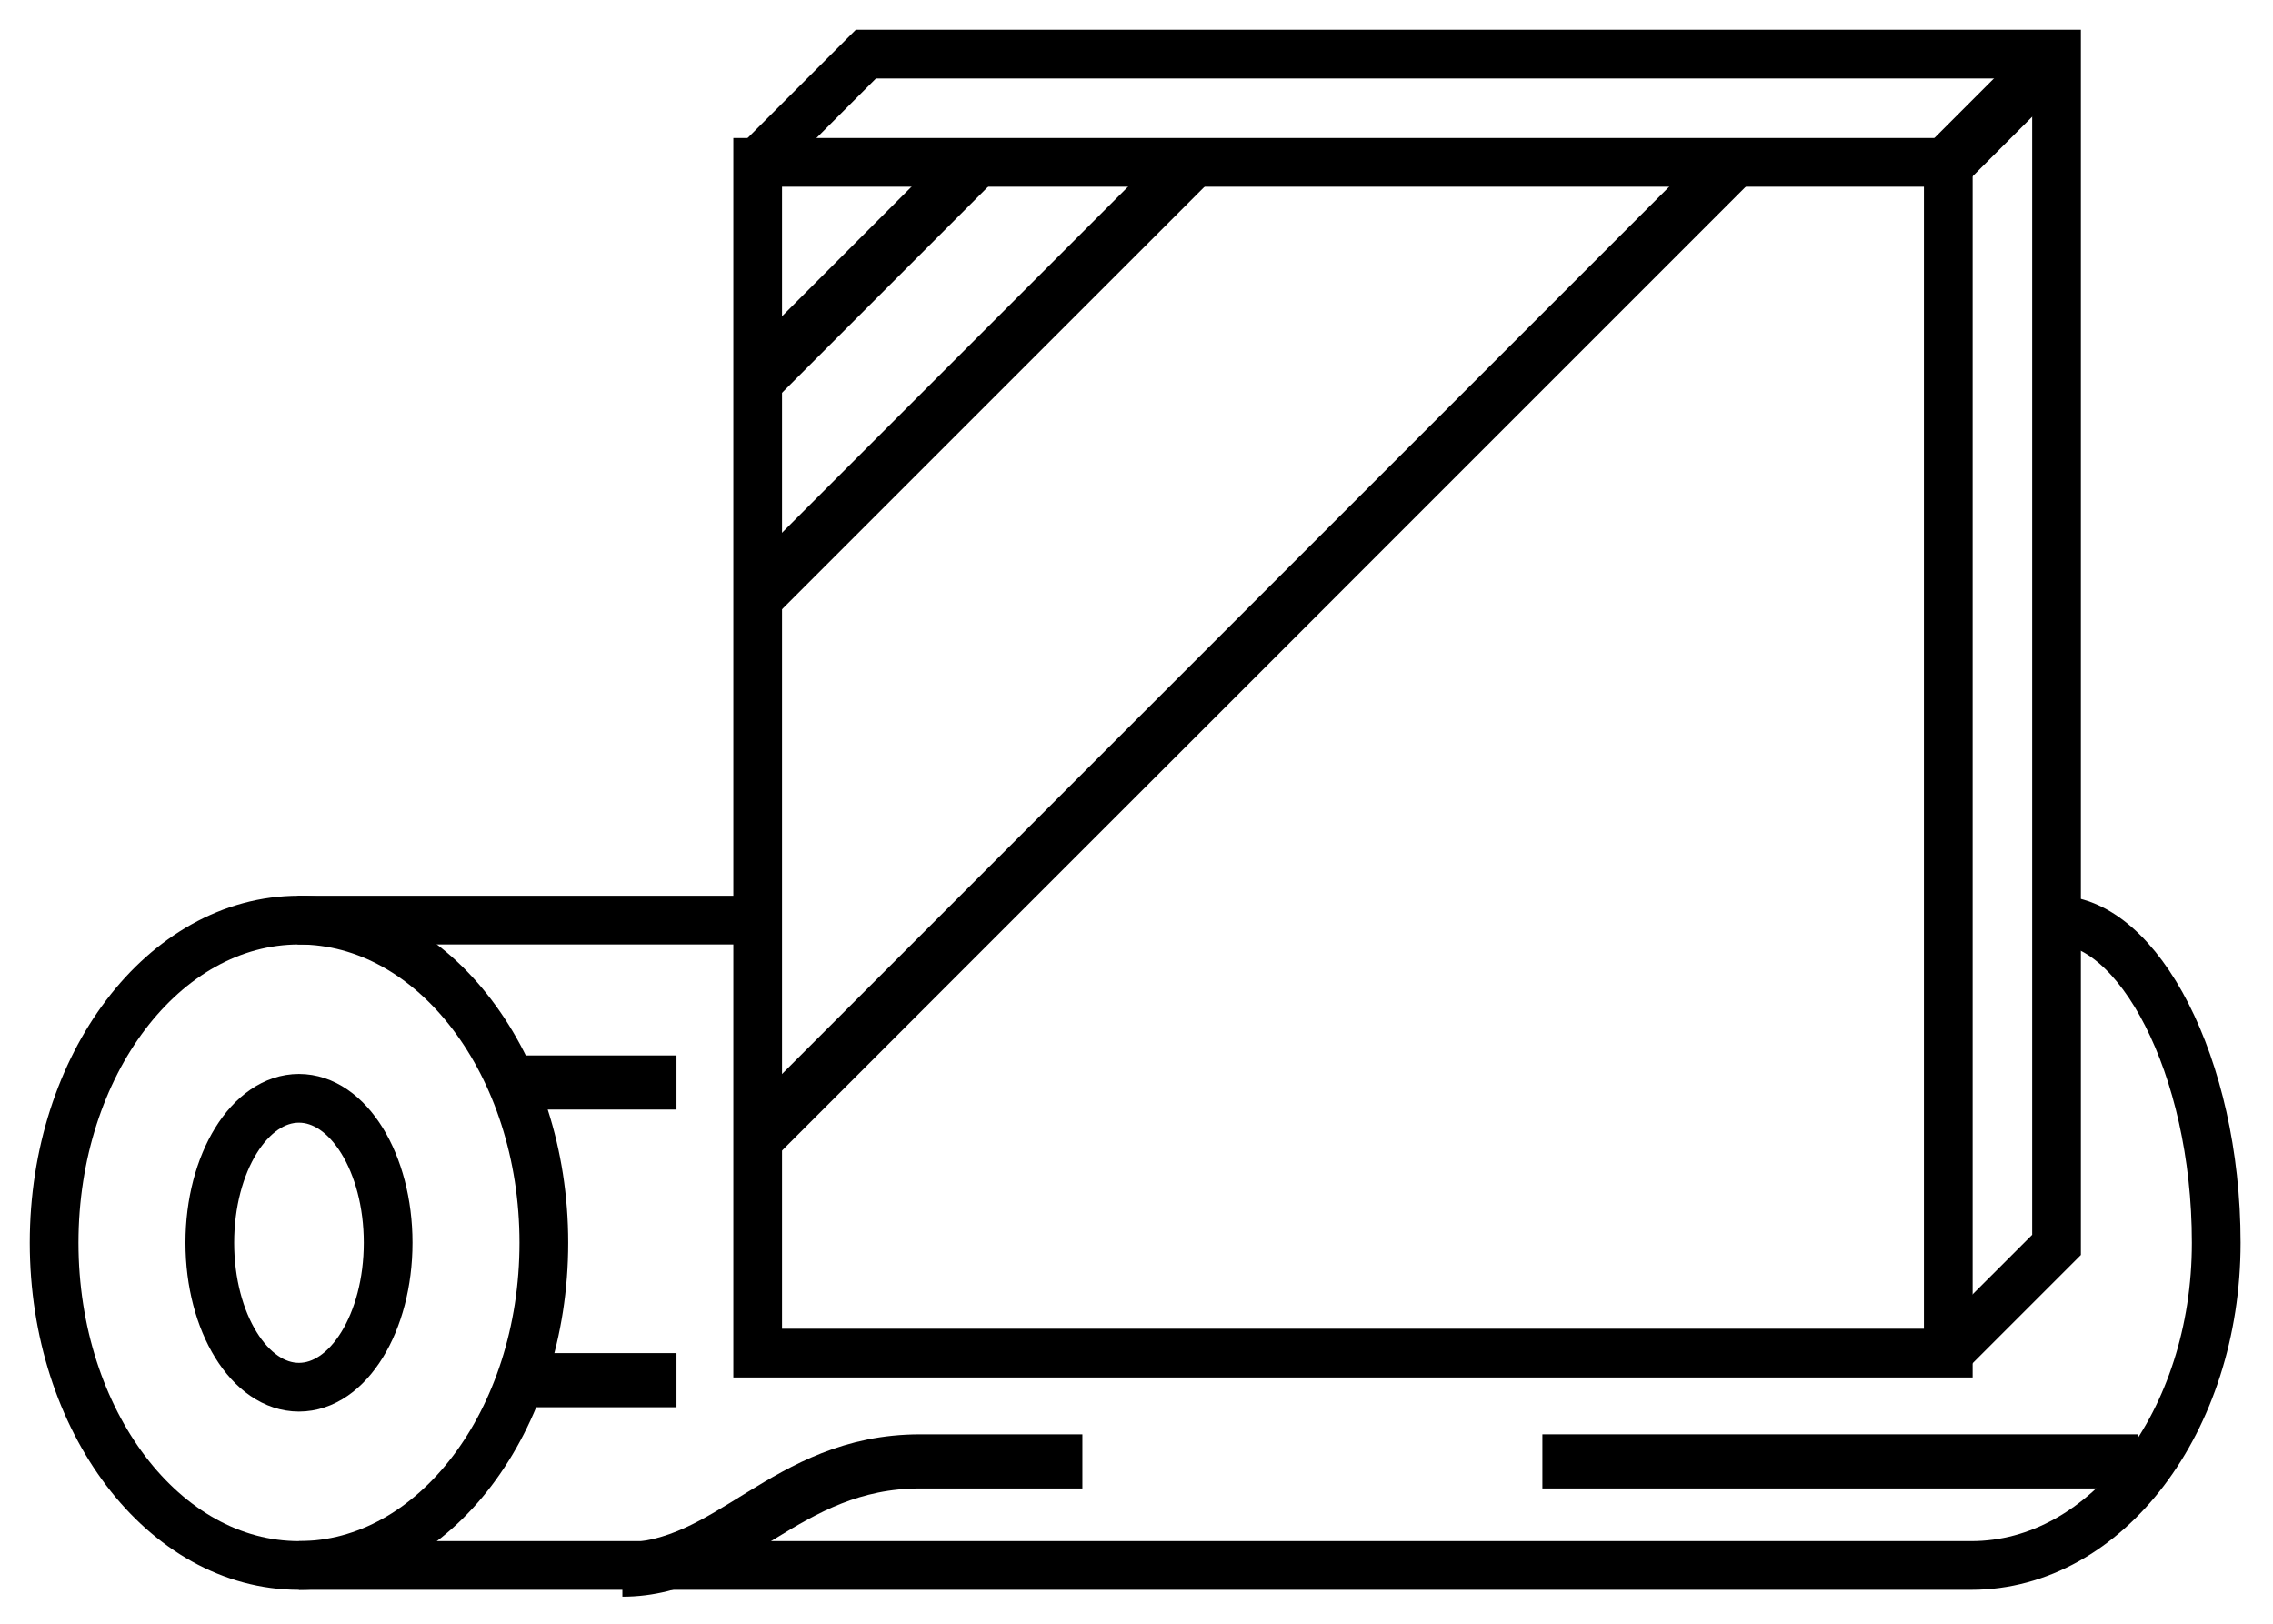
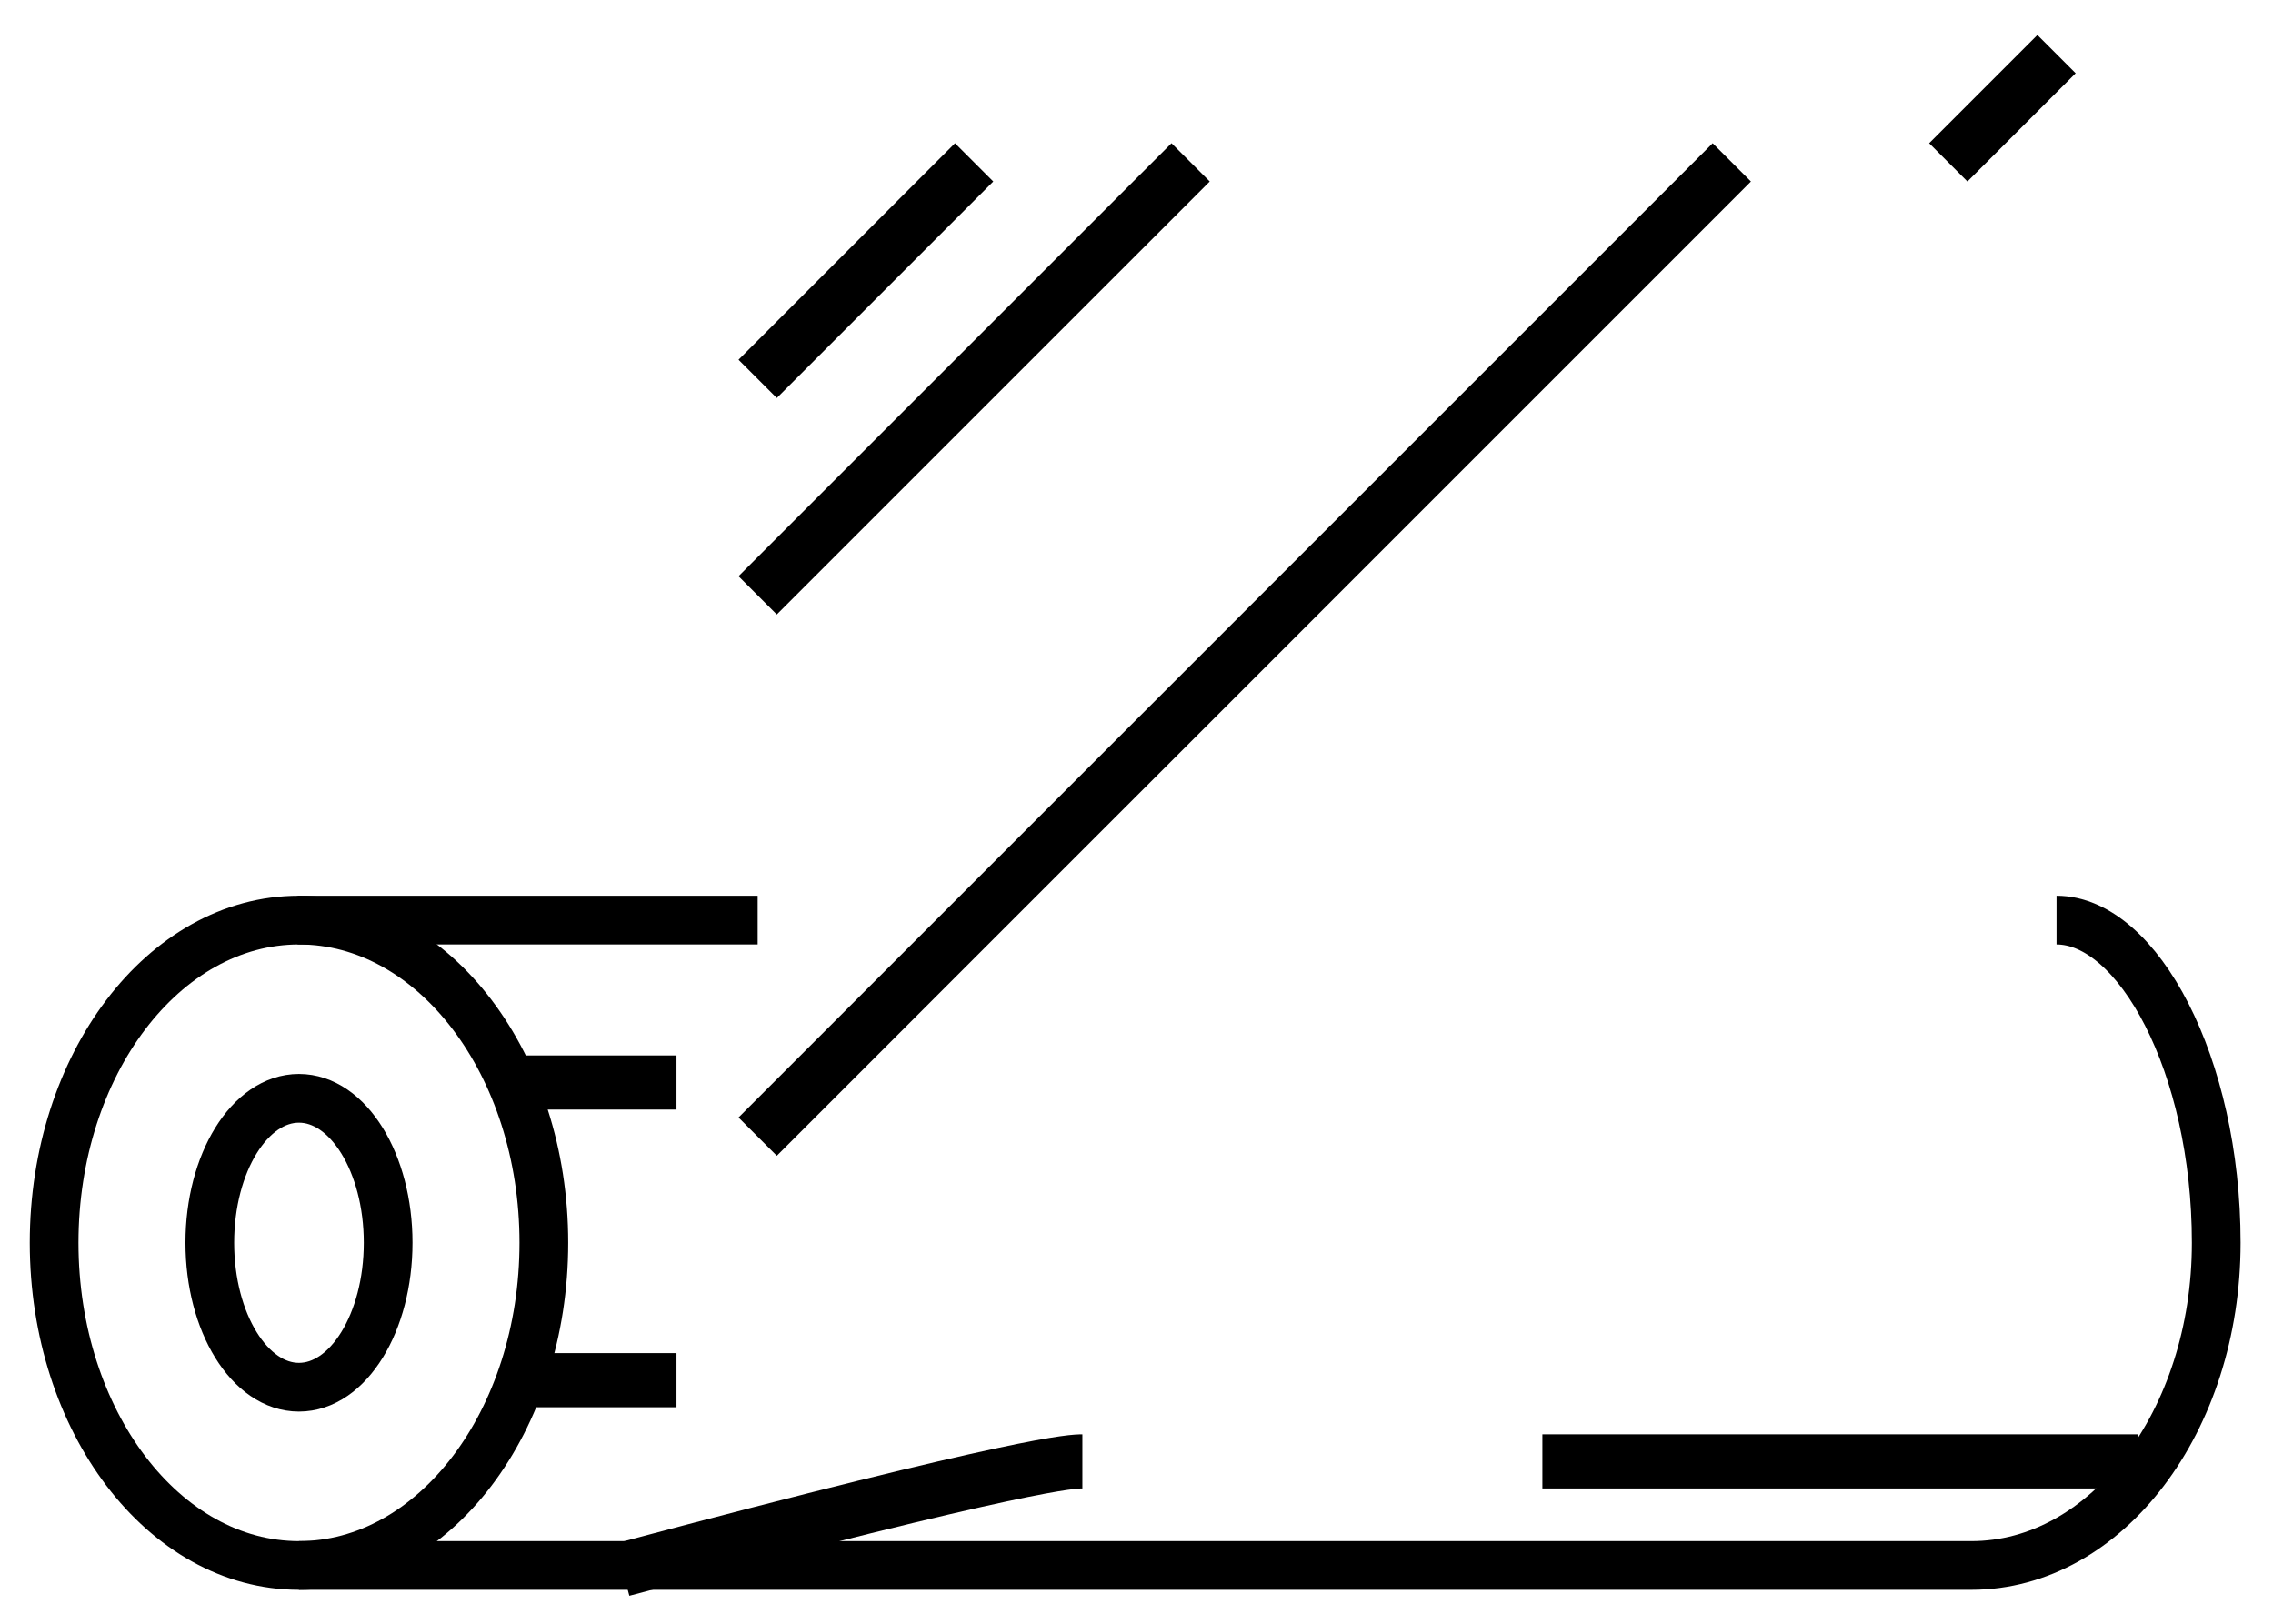
<svg xmlns="http://www.w3.org/2000/svg" width="42" height="30" viewBox="0 0 42 30" fill="none">
  <path d="M5.524 28.923H36.426C38.925 28.923 40.951 26.255 40.951 22.962C40.951 19.67 39.5 17 38 17M5.5 17H14" stroke="black" stroke-width="0.9" />
  <path fill-rule="evenodd" clip-rule="evenodd" d="M5.525 28.923C8.023 28.923 10.049 26.254 10.049 22.961C10.049 19.669 8.023 17 5.525 17C3.026 17 1 19.669 1 22.961C1 26.254 3.026 28.923 5.525 28.923Z" stroke="black" stroke-width="0.9" />
  <path d="M5.524 25.63C6.434 25.63 7.172 24.435 7.172 22.961C7.172 21.487 6.434 20.292 5.524 20.292C4.615 20.292 3.877 21.487 3.877 22.961C3.877 24.435 4.615 25.63 5.524 25.63Z" stroke="black" stroke-width="0.9" />
-   <rect x="14" y="3" width="22" height="22" stroke="black" stroke-width="0.9" />
-   <path d="M36 25L38 23V1H16L14 3" stroke="black" stroke-width="0.9" />
  <path d="M22 3L14 11" stroke="black" />
  <path d="M18 3L14 7" stroke="black" />
  <path d="M32 3L14 21" stroke="black" />
  <path d="M38 1L36 3" stroke="black" />
  <path d="M9.5 20H12.5" stroke="black" />
-   <path d="M11.5 29C13.5 29 14.5 27 17 27C19 27 19.833 27 20 27" stroke="black" />
+   <path d="M11.5 29C19 27 19.833 27 20 27" stroke="black" />
  <path d="M9.5 25.5H12.5" stroke="black" />
  <path d="M28.5 27H39.5" stroke="black" />
</svg>